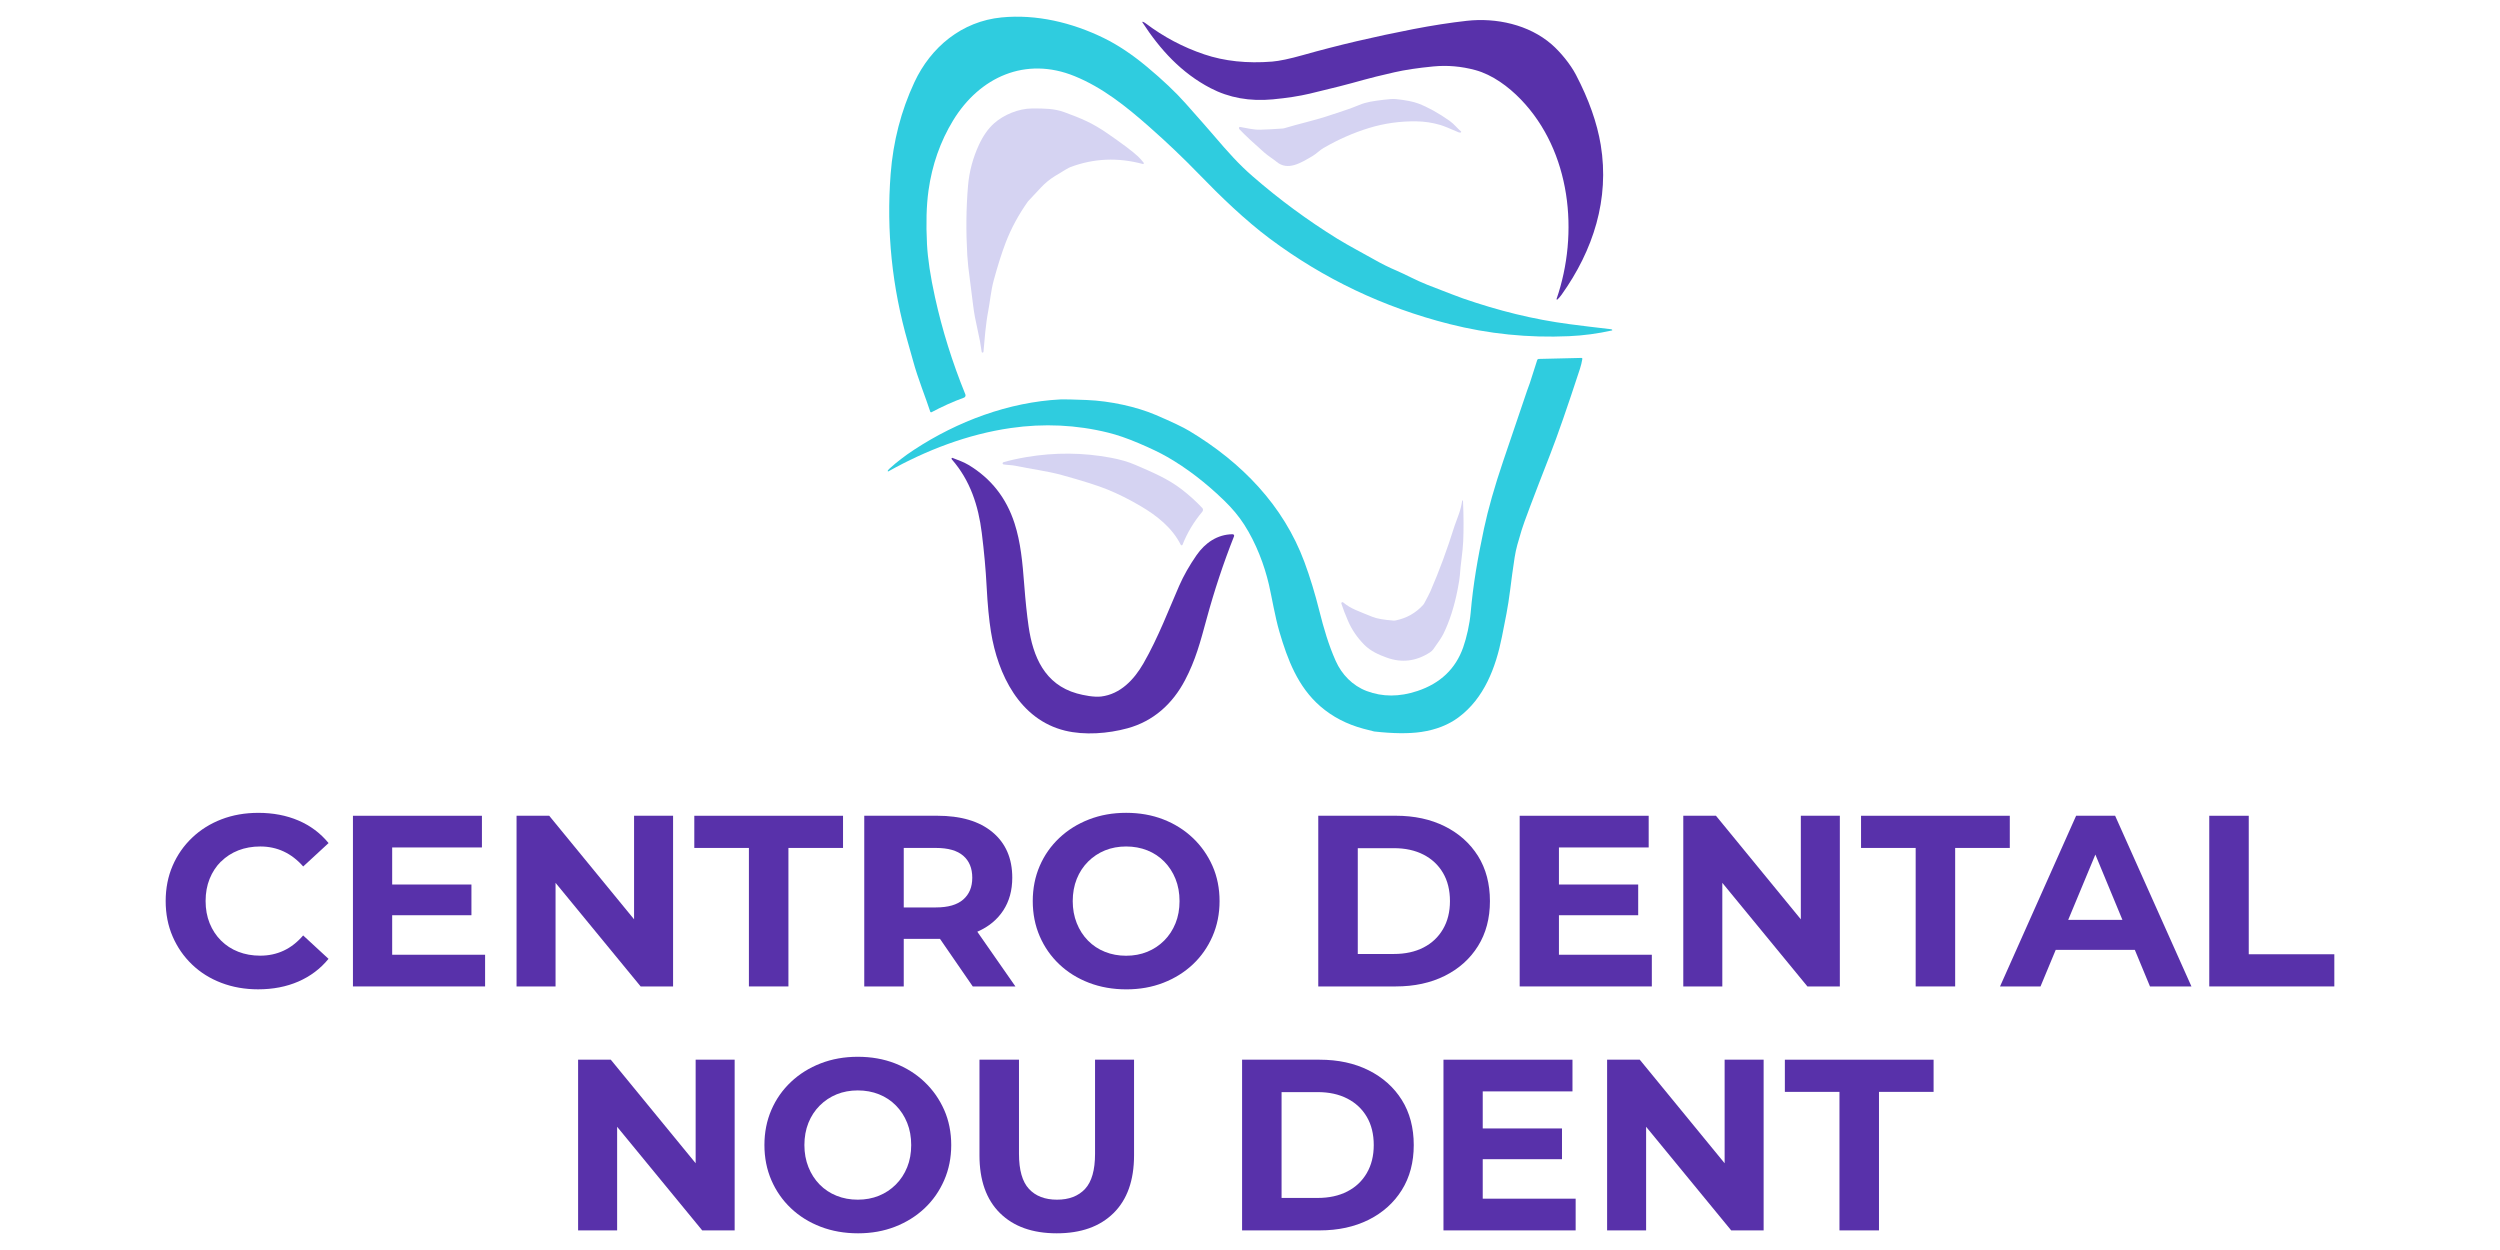
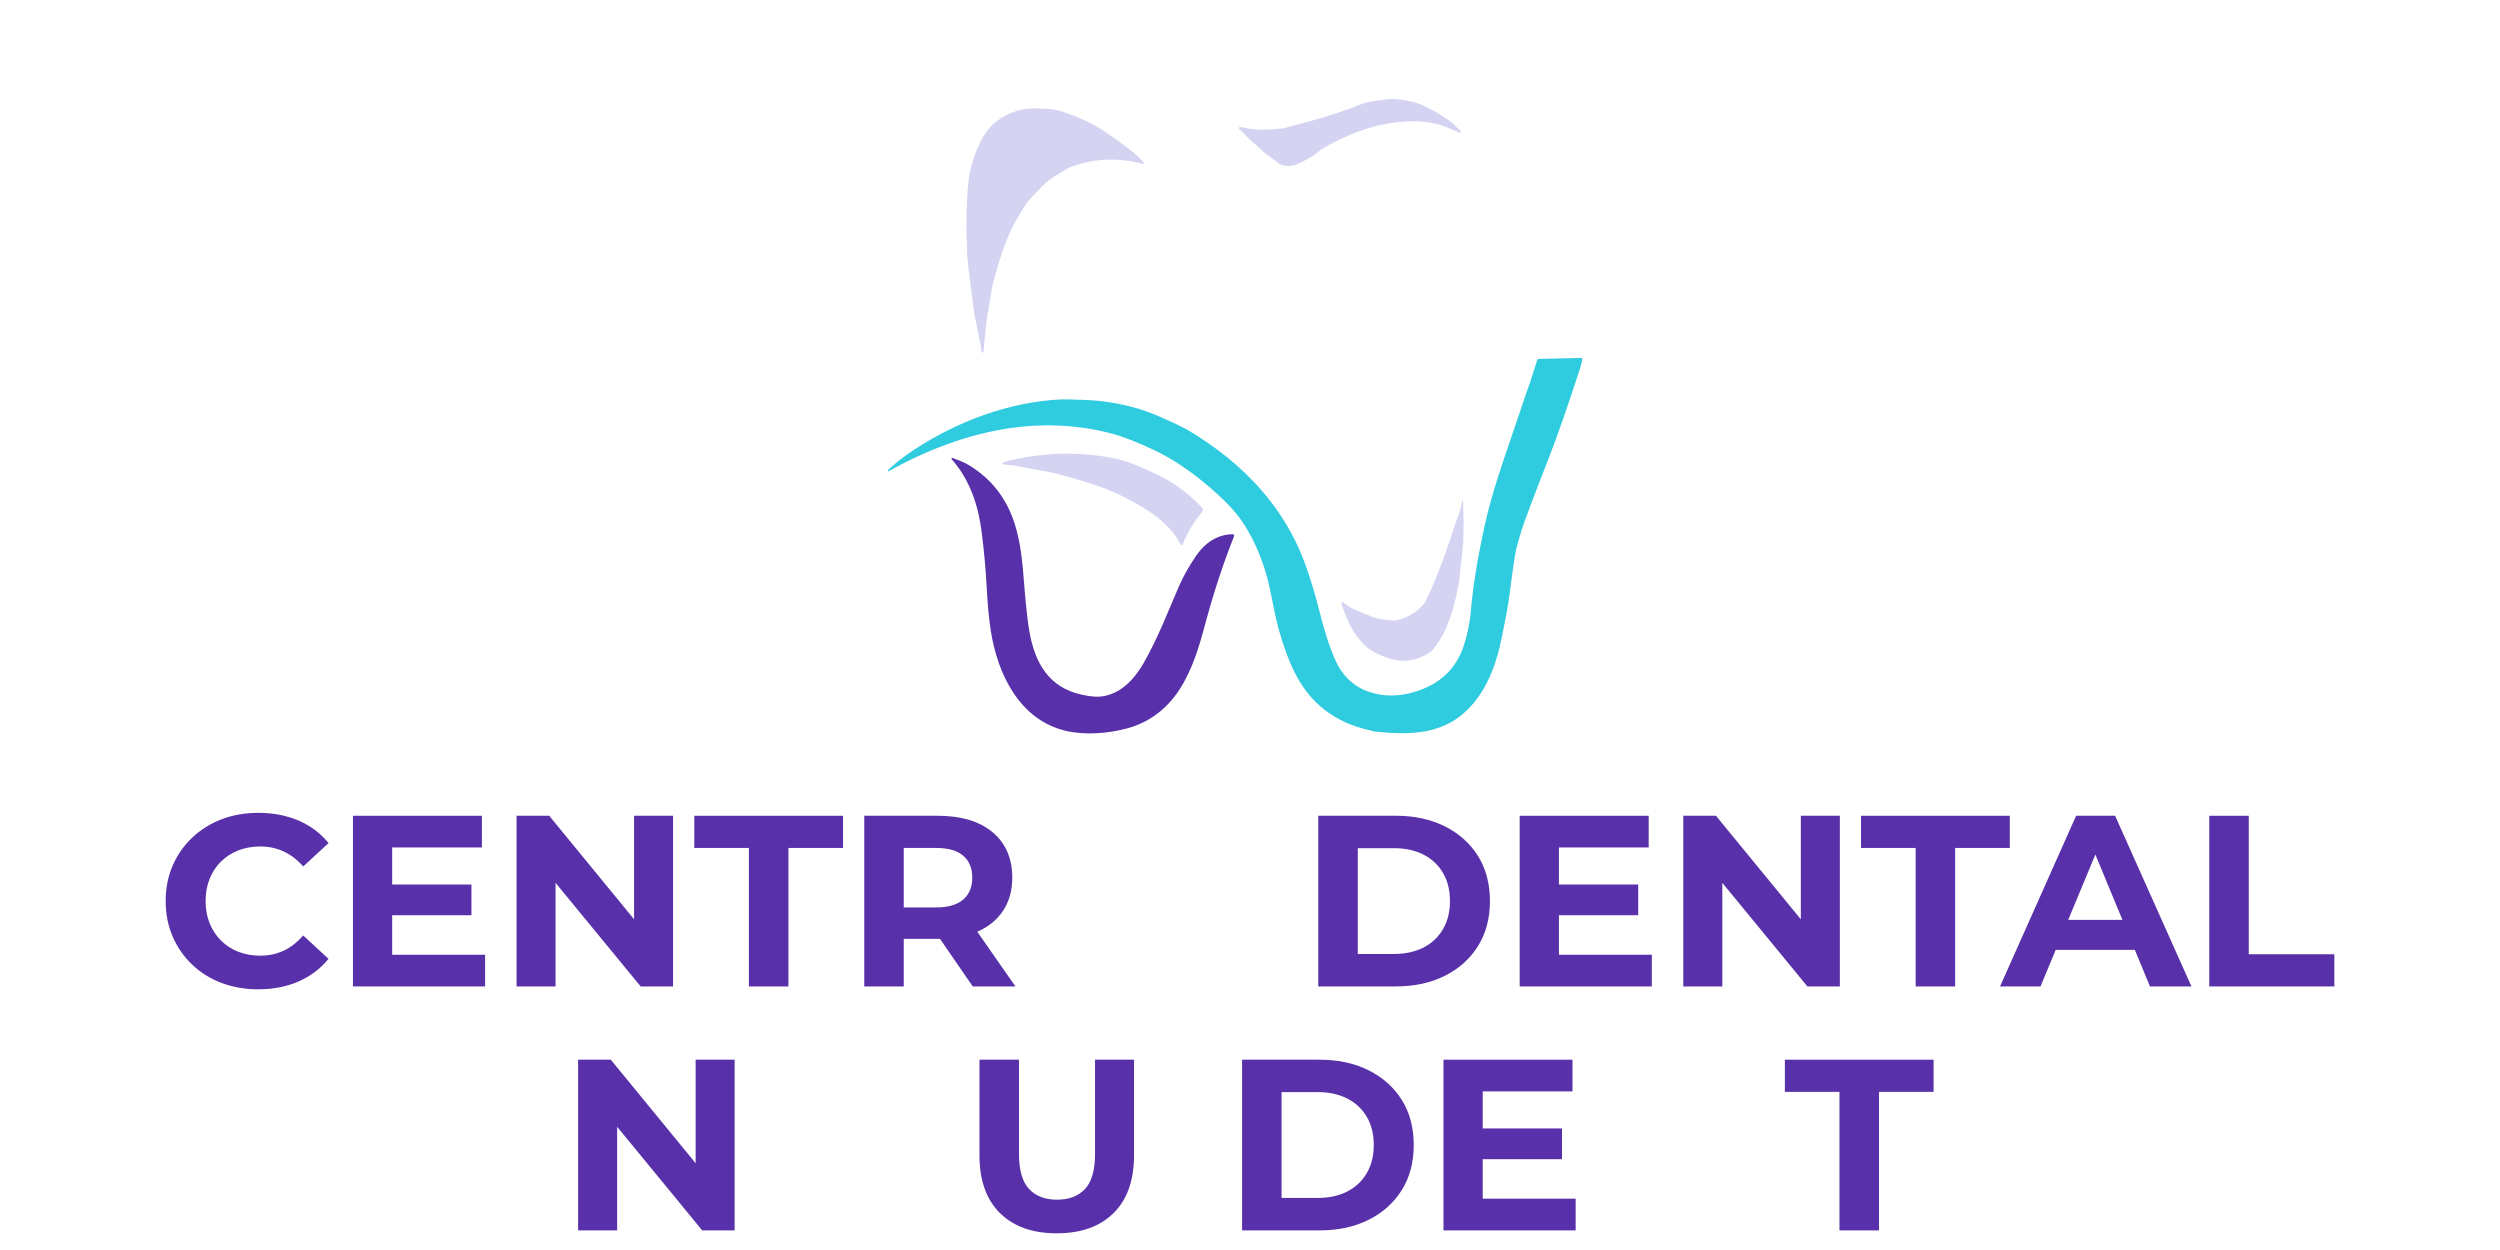
<svg xmlns="http://www.w3.org/2000/svg" id="Capa_1" viewBox="0 0 1080 540">
  <defs>
    <style>      .cls-1 {        fill: #d5d3f2;      }      .cls-2 {        fill: #5831aa;      }      .cls-3 {        fill: #2fccdf;      }    </style>
  </defs>
  <g>
    <path class="cls-2" d="M95.48,372.21c2.11-2.11,4.6-3.72,7.48-4.85,2.88-1.12,6.04-1.68,9.48-1.68,3.65,0,7.02.72,10.11,2.16,3.09,1.44,5.9,3.6,8.43,6.48l10.96-10.11c-3.51-4.28-7.85-7.53-13.01-9.74-5.16-2.21-10.94-3.32-17.33-3.32-5.76,0-11.06.93-15.91,2.79-4.85,1.86-9.08,4.51-12.69,7.95-3.62,3.44-6.43,7.48-8.43,12.11-2,4.63-3,9.73-3,15.27s1,10.64,3,15.27c2,4.64,4.79,8.67,8.37,12.11,3.58,3.44,7.81,6.09,12.69,7.95,4.88,1.86,10.17,2.79,15.85,2.79,6.46,0,12.27-1.12,17.43-3.37s9.5-5.51,13.01-9.8l-10.96-10.11c-2.53,2.95-5.34,5.14-8.43,6.58-3.09,1.44-6.46,2.16-10.11,2.16-3.44,0-6.6-.56-9.48-1.69-2.88-1.12-5.37-2.74-7.48-4.85-2.11-2.11-3.74-4.6-4.9-7.48-1.16-2.88-1.74-6.07-1.74-9.59s.58-6.7,1.74-9.59c1.16-2.88,2.79-5.37,4.9-7.48Z" />
    <polygon class="cls-2" points="169.42 395.38 203.66 395.38 203.66 382.11 169.42 382.11 169.42 366.1 208.19 366.1 208.19 352.41 152.47 352.41 152.47 426.14 209.56 426.14 209.56 412.45 169.42 412.45 169.42 395.38" />
    <polygon class="cls-2" points="276.76 426.14 290.77 426.14 290.77 352.41 273.92 352.41 273.92 397.14 237.26 352.41 223.15 352.41 223.15 426.14 240 426.14 240 381.39 276.76 426.14" />
    <polygon class="cls-2" points="340.6 426.14 340.6 366.31 364.19 366.31 364.19 352.41 299.94 352.41 299.94 366.31 323.53 366.31 323.53 426.14 340.6 426.14" />
    <path class="cls-2" d="M422.19,402.5s.1-.04.15-.06c4.78-2.11,8.46-5.14,11.06-9.11,2.6-3.97,3.9-8.69,3.9-14.17,0-8.36-2.84-14.9-8.53-19.65s-13.66-7.11-23.91-7.11h-31.5v73.74h17.06v-20.54h14.85c.27,0,.53-.01.8-.02l14.16,20.56h18.43l-16.47-23.64ZM416.12,369.68c2.6,2.25,3.9,5.41,3.9,9.48s-1.3,7.15-3.9,9.43c-2.6,2.28-6.53,3.42-11.8,3.42h-13.9v-25.7h13.9c5.27,0,9.2,1.12,11.8,3.37Z" />
-     <path class="cls-2" d="M515.3,361.99c-3.62-3.44-7.87-6.11-12.75-8.01-4.88-1.9-10.24-2.84-16.06-2.84s-11.1.95-16.01,2.84c-4.92,1.9-9.2,4.57-12.85,8.01-3.65,3.44-6.48,7.48-8.48,12.11-2,4.64-3,9.69-3,15.17s1,10.53,3,15.17c2,4.63,4.81,8.67,8.43,12.11,3.62,3.44,7.9,6.11,12.85,8.01,4.95,1.9,10.34,2.84,16.17,2.84s11.08-.95,15.96-2.84c4.88-1.9,9.13-4.55,12.75-7.95,3.62-3.41,6.44-7.44,8.48-12.11,2.04-4.67,3.06-9.74,3.06-15.22s-1.02-10.62-3.06-15.22c-2.04-4.6-4.86-8.62-8.48-12.06ZM507.82,398.86c-1.16,2.88-2.79,5.37-4.9,7.48s-4.55,3.72-7.32,4.85c-2.77,1.12-5.81,1.69-9.11,1.69s-6.36-.56-9.16-1.69c-2.81-1.12-5.25-2.74-7.32-4.85-2.07-2.11-3.69-4.62-4.85-7.53-1.16-2.91-1.74-6.09-1.74-9.53s.58-6.7,1.74-9.59c1.16-2.88,2.79-5.37,4.9-7.48s4.55-3.72,7.32-4.85c2.77-1.12,5.81-1.68,9.11-1.68s6.35.56,9.16,1.68c2.81,1.12,5.25,2.74,7.32,4.85,2.07,2.11,3.69,4.6,4.85,7.48,1.16,2.88,1.74,6.07,1.74,9.59s-.58,6.71-1.74,9.59Z" />
    <path class="cls-2" d="M624.16,421.56c6.11-3.06,10.89-7.34,14.33-12.85,3.44-5.51,5.16-11.99,5.16-19.44s-1.72-14.01-5.16-19.49c-3.44-5.48-8.22-9.74-14.33-12.8-6.11-3.05-13.17-4.58-21.17-4.58h-33.5v73.74h33.5c8.01,0,15.06-1.53,21.17-4.58ZM586.56,412.13v-45.72h15.59c4.91,0,9.18.93,12.8,2.79,3.62,1.86,6.43,4.49,8.43,7.9,2,3.41,3,7.46,3,12.17s-1,8.67-3,12.11c-2,3.44-4.81,6.09-8.43,7.95-3.62,1.86-7.88,2.79-12.8,2.79h-15.59Z" />
    <polygon class="cls-2" points="713.59 412.45 673.46 412.45 673.46 395.38 707.7 395.38 707.7 382.11 673.46 382.11 673.46 366.1 712.23 366.1 712.23 352.41 656.5 352.41 656.5 426.14 713.59 426.14 713.59 412.45" />
    <polygon class="cls-2" points="744.04 381.39 780.8 426.14 794.81 426.14 794.81 352.41 777.96 352.41 777.96 397.14 741.3 352.41 727.18 352.41 727.18 426.14 744.04 426.14 744.04 381.39" />
    <polygon class="cls-2" points="868.23 352.41 803.97 352.41 803.97 366.31 827.57 366.31 827.57 426.14 844.63 426.14 844.63 366.31 868.23 366.31 868.23 352.41" />
    <path class="cls-2" d="M896.88,352.41l-32.87,73.74h17.49l6.57-15.8h34.18l6.55,15.8h17.91l-32.97-73.74h-16.85ZM893.46,397.39l11.74-28.22,11.69,28.22h-23.43Z" />
    <polygon class="cls-2" points="971.46 412.24 971.46 352.41 954.4 352.41 954.4 426.14 1008.43 426.14 1008.43 412.24 971.46 412.24" />
    <polygon class="cls-2" points="300.52 502.52 263.86 457.79 249.74 457.79 249.74 531.53 266.6 531.53 266.6 486.77 303.36 531.53 317.37 531.53 317.37 457.79 300.52 457.79 300.52 502.52" />
-     <path class="cls-2" d="M399.38,467.38c-3.62-3.44-7.87-6.11-12.75-8.01-4.88-1.9-10.24-2.84-16.06-2.84s-11.1.95-16.01,2.84c-4.92,1.9-9.2,4.57-12.85,8.01-3.65,3.44-6.48,7.48-8.48,12.11-2,4.64-3,9.69-3,15.17s1,10.53,3,15.17c2,4.63,4.81,8.67,8.43,12.11,3.62,3.44,7.9,6.11,12.85,8.01,4.95,1.9,10.34,2.84,16.17,2.84s11.08-.95,15.96-2.84c4.88-1.9,9.13-4.55,12.75-7.95,3.62-3.41,6.44-7.44,8.48-12.11,2.04-4.67,3.06-9.74,3.06-15.22s-1.02-10.62-3.06-15.22c-2.04-4.6-4.86-8.62-8.48-12.06ZM391.9,504.24c-1.16,2.88-2.79,5.37-4.9,7.48s-4.55,3.72-7.32,4.85c-2.77,1.12-5.81,1.69-9.11,1.69s-6.36-.56-9.16-1.69c-2.81-1.12-5.25-2.74-7.32-4.85-2.07-2.11-3.69-4.62-4.85-7.53-1.16-2.91-1.74-6.09-1.74-9.53s.58-6.7,1.74-9.59c1.16-2.88,2.79-5.37,4.9-7.48s4.55-3.72,7.32-4.85c2.77-1.12,5.81-1.68,9.11-1.68s6.35.56,9.16,1.68c2.81,1.12,5.25,2.74,7.32,4.85,2.07,2.11,3.69,4.6,4.85,7.48,1.16,2.88,1.74,6.07,1.74,9.59s-.58,6.71-1.74,9.59Z" />
    <path class="cls-2" d="M473.06,498.45c0,7.02-1.44,12.08-4.32,15.17-2.88,3.09-6.92,4.64-12.11,4.64s-9.24-1.54-12.11-4.64c-2.88-3.09-4.32-8.15-4.32-15.17v-40.66h-17.07v41.29c0,10.82,2.95,19.14,8.85,24.97,5.9,5.83,14.08,8.74,24.54,8.74s18.64-2.91,24.54-8.74c5.9-5.83,8.85-14.15,8.85-24.97v-41.29h-16.85v40.66Z" />
    <path class="cls-2" d="M591.25,462.37c-6.11-3.05-13.17-4.58-21.17-4.58h-33.5v73.74h33.5c8.01,0,15.06-1.53,21.17-4.58,6.11-3.06,10.89-7.34,14.33-12.85,3.44-5.51,5.16-11.99,5.16-19.44s-1.72-14.01-5.16-19.49c-3.44-5.48-8.22-9.74-14.33-12.8ZM590.46,506.77c-2,3.44-4.81,6.09-8.43,7.95-3.62,1.86-7.88,2.79-12.8,2.79h-15.59v-45.72h15.59c4.91,0,9.18.93,12.8,2.79,3.62,1.86,6.43,4.49,8.43,7.9,2,3.41,3,7.46,3,12.17s-1,8.67-3,12.11Z" />
    <polygon class="cls-2" points="640.54 500.77 674.78 500.77 674.78 487.49 640.54 487.49 640.54 471.48 679.31 471.48 679.31 457.79 623.58 457.79 623.58 531.53 680.68 531.53 680.68 517.83 640.54 517.83 640.54 500.77" />
-     <polygon class="cls-2" points="745.04 502.52 708.38 457.79 694.27 457.79 694.27 531.53 711.12 531.53 711.12 486.77 747.88 531.53 761.89 531.53 761.89 457.79 745.04 457.79 745.04 502.52" />
    <polygon class="cls-2" points="771.06 471.69 794.65 471.69 794.65 531.53 811.72 531.53 811.72 471.69 835.31 471.69 835.31 457.79 771.06 457.79 771.06 471.69" />
  </g>
  <g>
-     <path class="cls-3" d="M696.44,142.44c.08.06.09.18.03.26-.03.03-.07.06-.11.06-6.18,1.37-12.37,2.2-18.56,2.47-17.55.79-34.79-.97-51.71-5.26-28.41-7.21-54.25-19.5-77.5-36.86-10.7-7.99-21.26-18.19-30.72-27.96-6.66-6.88-13.82-13.69-21.46-20.43-10.09-8.9-20.16-16.92-32.19-21.83-21.19-8.64-41.04.39-52.48,19.14-5.54,9.1-9.08,19.2-10.63,30.29-.89,6.43-1.11,14.15-.65,23.17.33,6.3,1.48,13.94,3.46,22.93,3.12,14.16,7.49,28.15,13.12,41.97.22.55-.04,1.17-.58,1.39-.01,0-.02,0-.04.01-4.68,1.71-9.36,3.81-14.03,6.3-.17.09-.39.03-.48-.15-.01-.02-.02-.04-.03-.06-1.89-5.88-5.39-14.43-7.41-21.93-.52-1.94-1.27-4.58-2.23-7.93-6.89-23.93-9.38-48.23-7.48-72.9,1.09-14.07,4.51-27.27,10.26-39.59,7.1-15.21,20.51-26.33,37.67-28,15.01-1.46,30.34,2.18,44.07,8.87,6.09,2.97,12.35,7.14,18.78,12.51,6.77,5.65,12.31,10.89,16.6,15.72,5.91,6.65,10.01,11.32,12.29,13.99,6.14,7.18,10.68,12.3,16.72,17.55,11.51,10.01,23.71,19,36.6,26.98,4.67,2.89,12.16,6.84,15.7,8.86,3.33,1.9,6.62,3.54,9.86,4.91,3.63,1.54,8.6,4.27,13.37,6.14,8.54,3.33,13.66,5.29,15.34,5.87,15.32,5.29,30.27,9.05,46.23,11.14,4.97.65,10.85,1.37,17.64,2.15.22.02.4.09.54.2Z" />
-     <path class="cls-2" d="M672.79,129.39c-.09.08-.23.08-.31-.01-.05-.06-.07-.14-.05-.21,9.82-28.48,6.22-63.81-15.48-86.27-5.26-5.44-12.19-10.61-19.59-12.62-6.04-1.64-12.09-2.16-18.16-1.58-6.71.65-12.32,1.49-16.84,2.53-6.15,1.41-10.59,2.5-13.31,3.28-6.35,1.8-14.11,3.79-23.26,5.95-4.44,1.05-9.74,1.87-15.91,2.46-9.96.95-18.95-.67-26.96-4.86-12.56-6.56-21.72-16.58-29.41-28.41-.05-.08-.03-.19.05-.24.05-.03.11-.04.17-.01.43.18.82.4,1.16.66,7.75,5.86,16.19,10.34,25.33,13.42,8.73,2.95,18.5,3.99,29.31,3.13,3.11-.25,7.57-1.19,13.39-2.83,14.96-4.22,30.81-7.95,47.56-11.19,8.27-1.6,15.99-2.8,23.16-3.6,12.7-1.41,26.8,1.6,36.68,10.18,3.78,3.29,8.11,8.57,10.5,13.16,5.57,10.67,9.13,20.76,10.7,30.27,3.84,23.38-3.17,45.42-16.9,64.69-.57.81-1.18,1.5-1.83,2.1Z" />
    <path class="cls-1" d="M630.96,57.25h-.41c-.12.01-.25-.01-.36-.06-3.96-1.74-6.62-2.81-7.99-3.21-3.35-.99-6.78-1.5-10.29-1.56-7.08-.1-13.94.86-20.57,2.9-6.66,2.04-13.19,4.92-19.59,8.62-1.63.94-3.08,2.51-4.73,3.47-4.96,2.9-10.67,6.58-15.56,2.47-1.46-1.22-3.43-2.37-5.34-4.03-4.5-3.95-8.04-7.26-10.62-9.94-.21-.22-.29-.44-.25-.67.04-.32.22-.45.52-.39,2.88.49,5.8,1.27,8.69,1.18,2.84-.08,6.01-.25,9.5-.5.37-.02.73-.09,1.08-.2,5.6-1.73,13.49-3.44,20.04-5.71,4.86-1.69,7.36-2.29,11.95-4.21,3.42-1.43,6.14-1.72,10.79-2.32,2.35-.31,4.12-.4,5.31-.27,4.18.43,7.38,1.06,9.59,1.9,4.12,1.57,8.6,4.05,13.47,7.45,1.97,1.38,3.39,3.33,4.95,4.58.12.1.14.28.04.4-.05.07-.13.1-.22.11Z" />
    <path class="cls-1" d="M424.09,152.02c-.38-2.91-.99-6.19-1.83-9.83-.83-3.6-1.44-6.88-1.81-9.83-.79-6.28-1.25-9.98-1.4-11.09-.63-4.5-1.03-8.2-1.19-11.09-.6-10.34-.49-20.33.33-29.98.53-6.1,2.09-11.96,4.69-17.59,1.83-3.96,4.03-7.08,6.59-9.35,4.08-3.63,10.5-6.38,16.42-6.4,5.3-.01,9.44,0,13.87,1.59,3.64,1.3,6.88,2.61,9.73,3.95,2.8,1.31,5.82,3.08,9.03,5.3,6.45,4.45,10.81,7.74,13.08,9.86.81.76,1.63,1.67,2.47,2.75.12.15.09.36-.06.48-.09.07-.2.09-.3.06-10.76-2.91-21.21-2.46-31.34,1.35-.65.24-2.87,1.54-6.68,3.89-2.16,1.34-4.14,2.96-5.94,4.86-3.66,3.88-5.54,5.89-5.64,6.03-4.06,5.7-7.28,11.65-9.65,17.83-1.68,4.39-3.39,9.79-5.15,16.22-1.24,4.55-1.66,9.59-2.39,13.31-1.1,5.63-1.6,12.54-2.06,17.66-.03.22-.22.37-.44.34-.18-.02-.32-.16-.34-.33Z" />
    <path class="cls-3" d="M383.52,203.34c.17-.3.43-.6.78-.92,3.05-2.79,6.58-5.5,10.59-8.13,18.67-12.26,40.92-20.62,63.25-21.74,1.45-.07,5.22.01,11.32.25,10.21.41,21.61,2.94,29.83,6.46,6.95,2.97,11.8,5.28,14.55,6.94,22.66,13.62,40.59,32.17,49.66,56.56,2.4,6.46,4.61,13.72,6.48,21.21,1.89,7.53,3.98,14.66,7.04,21.53,2.62,5.89,7.28,10.7,13.35,13.01,6.84,2.6,14.16,2.6,21.95,0,9.91-3.3,16.5-9.58,19.77-18.83,1.5-4.25,2.81-10.07,3.25-15.09,1.03-11.89,2.96-23.18,5.77-36.35,1.79-8.36,4.54-18.02,8.25-28.99,6.62-19.57,10.08-29.78,10.39-30.62.75-2.05,1.13-3.09,1.14-3.14,0-.04,1.07-3.37,3.2-9.99.08-.25.32-.43.58-.44l18.54-.44c.2,0,.36.15.37.34,0,.02,0,.05,0,.07-.24,1.47-.6,2.92-1.06,4.35-5.41,16.54-9.69,28.83-12.83,36.88-7.38,18.91-11.49,29.83-12.35,32.76-1.54,5.22-2.39,7.75-3.02,11.81-.76,4.99-1.41,9.69-1.94,14.09-.87,7.16-2.21,13.5-3.55,20.21-2.67,13.35-7.69,26.52-18.68,34.72-4.4,3.28-9.75,5.39-16.06,6.34-5.34.8-12.15.74-20.43-.19-.22-.02-1.78-.42-4.66-1.19-7.18-1.93-13.38-5.15-18.61-9.68-9.73-8.44-14.16-20.2-17.69-32.24-1.89-6.46-3.35-15.28-4.51-20.29-1.98-8.54-5.57-17.99-10.7-25.99-2.26-3.53-5.15-6.99-8.66-10.39-7.95-7.71-16.13-13.98-24.54-18.81-3.13-1.8-7.29-3.8-12.48-6-4.85-2.05-9.21-3.56-13.09-4.51-13.74-3.39-27.77-4.05-42.07-1.99-18.53,2.66-36.53,9.57-52.85,18.72-.1.06-.23.02-.29-.08-.04-.06-.03-.14,0-.21Z" />
    <path class="cls-1" d="M519.37,219.41c.42.45.44,1.15.04,1.63-3.67,4.37-6.52,9.12-8.55,14.27-.09.22-.34.33-.56.24-.09-.04-.17-.11-.22-.2-3.65-7.32-10.27-12.56-17.27-16.68-4.97-2.93-9.82-5.35-14.55-7.26-4.07-1.65-10.57-3.71-19.52-6.18-6.43-1.78-13.79-2.66-20.02-4-1.73-.37-3.43-.3-5.19-.6-.26-.05-.44-.3-.4-.56.03-.18.16-.32.33-.38,2.78-.83,6.13-1.58,10.07-2.25,12.23-2.05,24.36-1.95,36.37.3,4.05.76,7.56,1.78,10.53,3.07,7.41,3.21,14.06,5.95,20.17,10.68,3.18,2.46,6.1,5.1,8.74,7.92Z" />
    <path class="cls-2" d="M411.47,197.81c2.53,1.02,4.62,1.65,6.94,3.04,9.71,5.84,16.33,14.24,19.87,25.22,2.65,8.2,3.44,16.79,4.2,26.71.52,6.81,1.14,12.75,1.87,17.82,1.89,13.1,6.95,25.04,20.86,28.97,2.92.82,7.47,1.7,10.53,1.32,8.3-1.03,14.19-7.3,18.22-14.3,6.35-11.01,11.38-24.27,15.44-33.52,1.92-4.37,4.42-8.77,7.5-13.22,3.68-5.3,8.98-9,15.59-9.06.36,0,.65.28.66.64,0,.09-.01.17-.05.25-4.59,11.61-8.56,23.59-11.91,35.93-2.65,9.75-4.73,17.62-9.26,26.22-5.39,10.26-13.64,17.73-24.88,20.8-8.37,2.29-18.5,3.07-26.92,1.02-19.64-4.78-29.07-24.29-32.03-42.67-.85-5.27-1.48-11.88-1.89-19.85-.36-6.98-1.05-14.62-2.08-22.92-1.46-11.76-5-22.67-12.91-31.72-.09-.11-.14-.24-.15-.4,0-.16.11-.29.26-.3.04,0,.08,0,.12.02Z" />
    <path class="cls-1" d="M631.63,216.38c0-.11.1-.19.2-.19.11,0,.19.1.19.2h0c.29,6.69.31,12.55.08,17.57-.22,4.79-1.14,9.67-1.46,14.75-.07,1.08-.38,3.04-.93,5.87-1.43,7.34-3.47,13.72-6.11,19.14-.7,1.44-2.17,3.69-4.41,6.75-.39.53-.88.99-1.44,1.35-5.99,3.88-12.23,4.63-18.72,2.26-3.31-1.21-6.89-2.73-9.7-5.58-3-3.05-5.32-6.44-6.94-10.17-1.26-2.9-2.23-5.42-2.92-7.58-.08-.25.06-.52.31-.6.16-.05.33-.02.46.09,3.38,2.82,6.72,3.79,12.54,6.2,1.87.78,4.92,1.33,9.15,1.65.34.02.69,0,1.03-.07,4.77-1,8.71-3.24,11.84-6.71.16-.18.31-.39.43-.6,1.35-2.47,2.26-4.25,2.74-5.34,3.78-8.72,7.25-18.11,10.4-28.19.02-.05.64-1.76,1.86-5.12.65-1.8,1.12-3.69,1.41-5.66Z" />
  </g>
</svg>